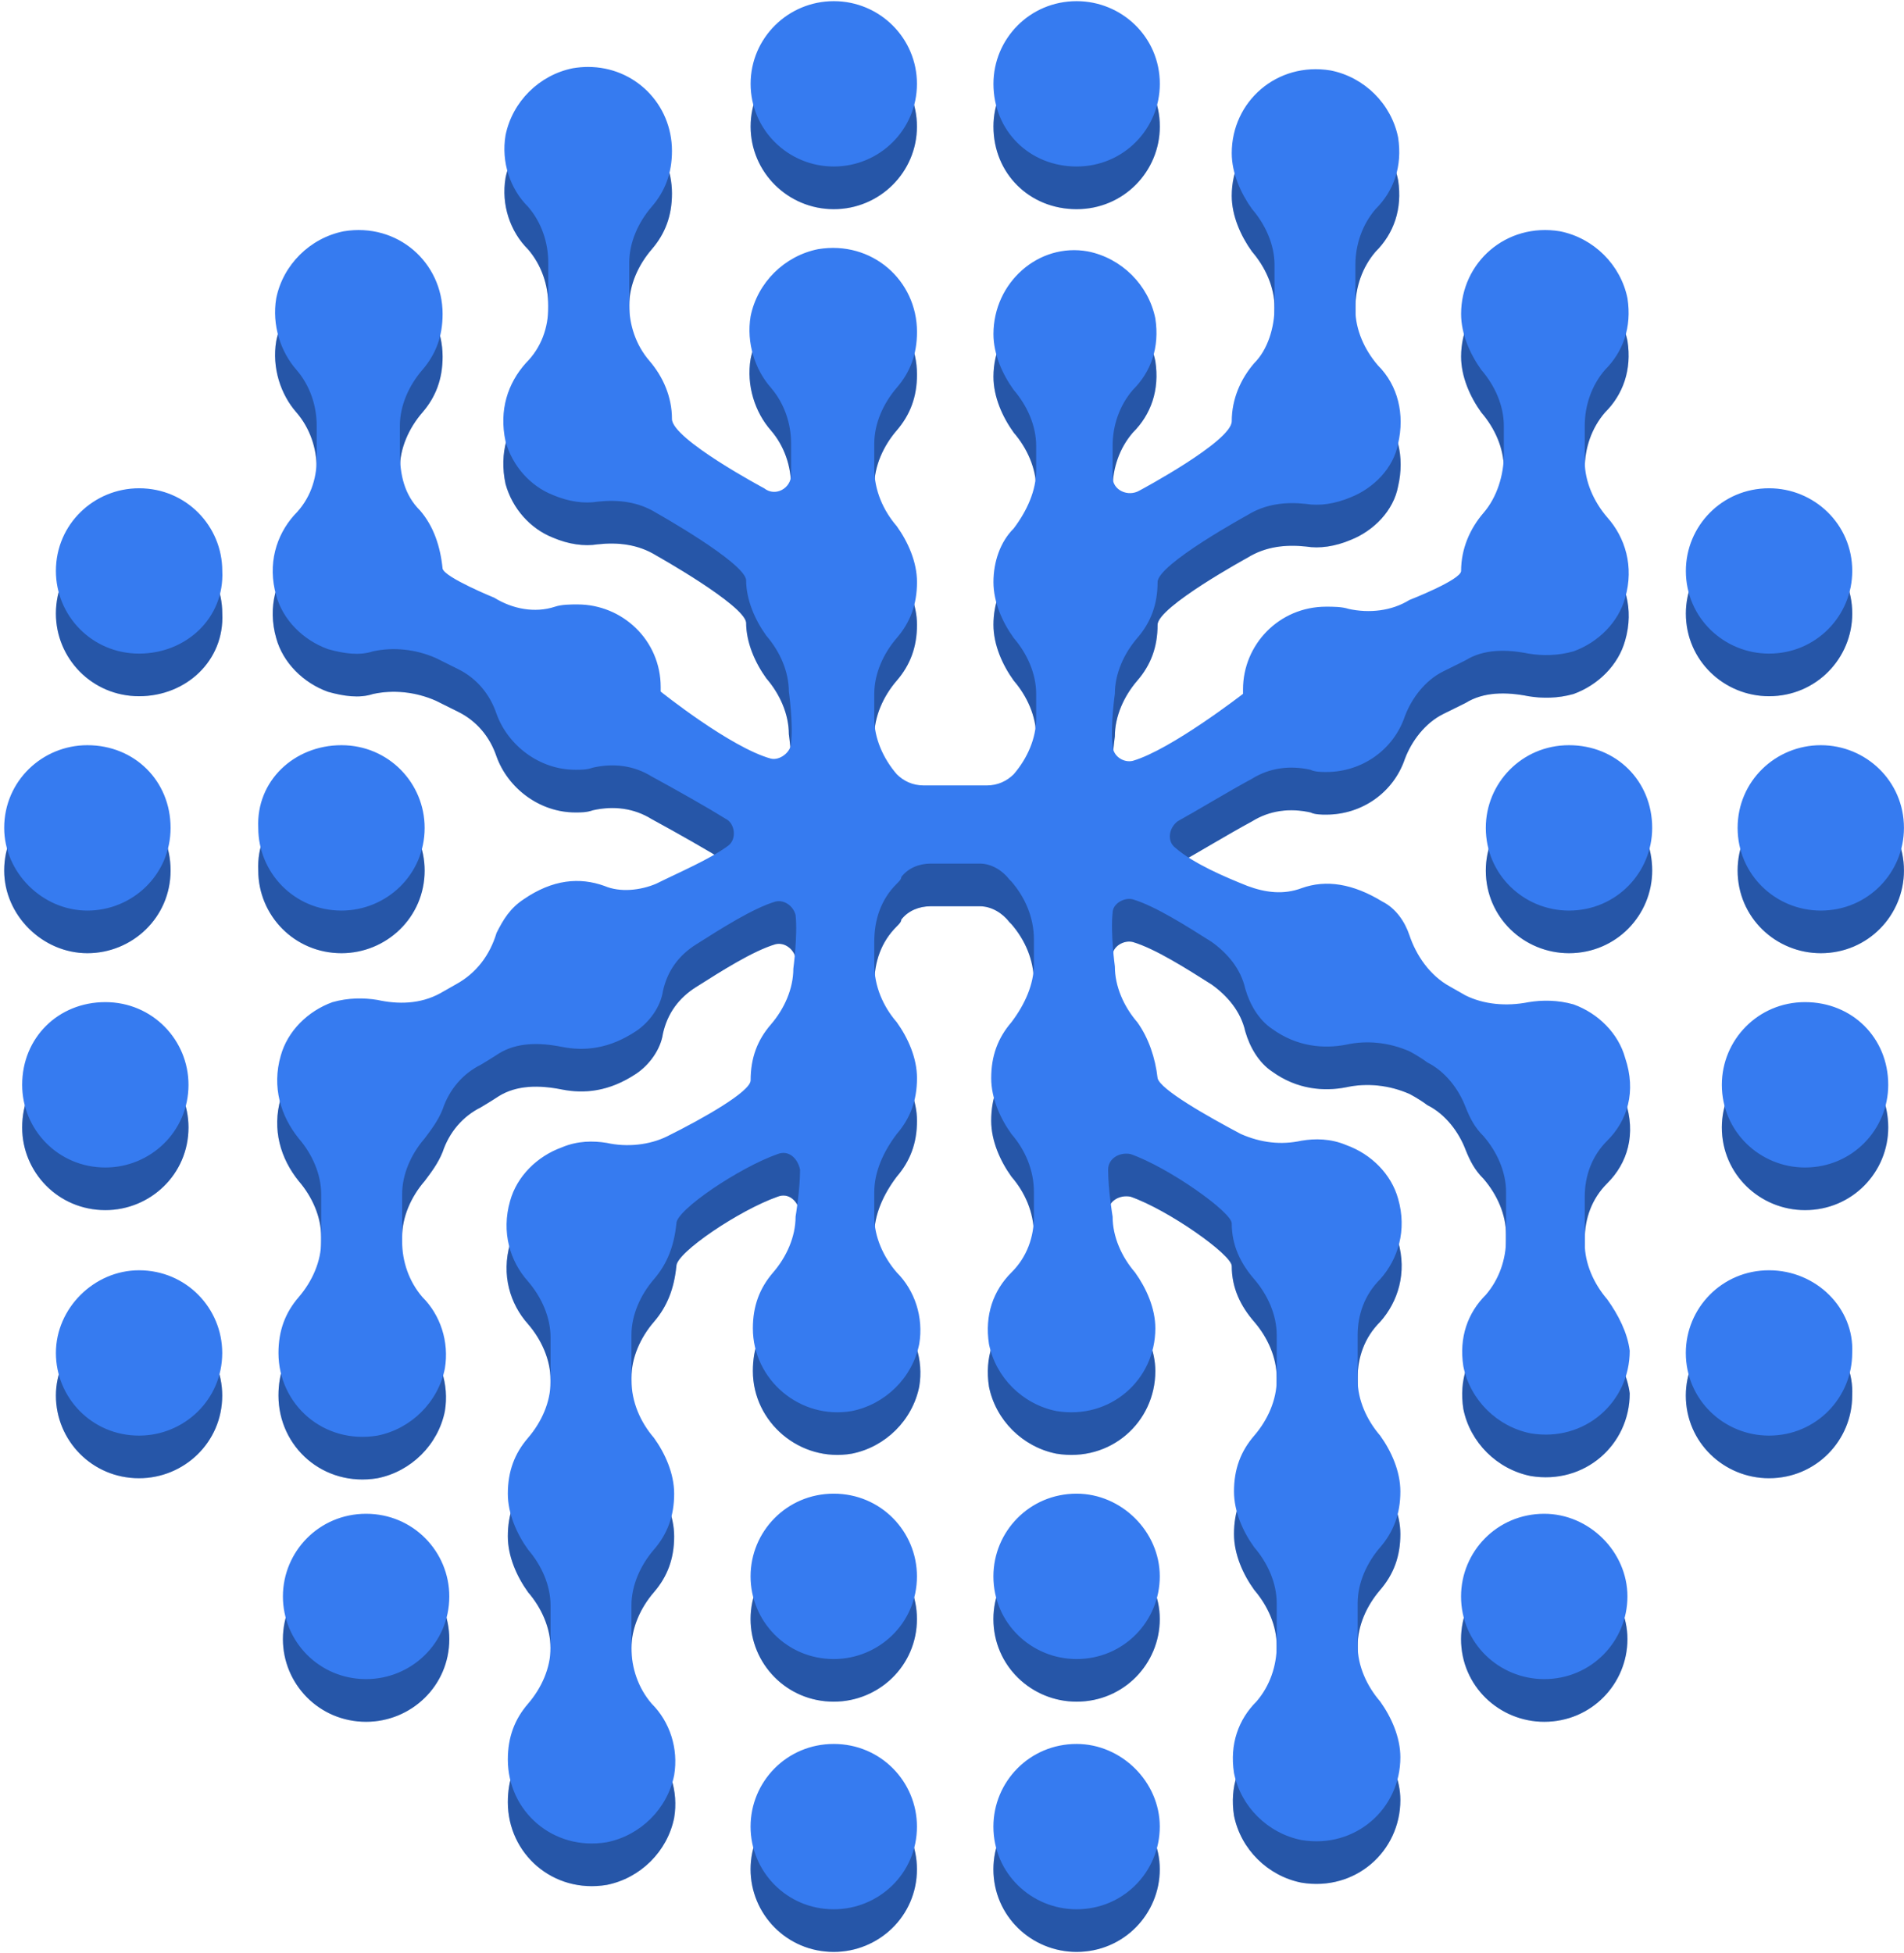
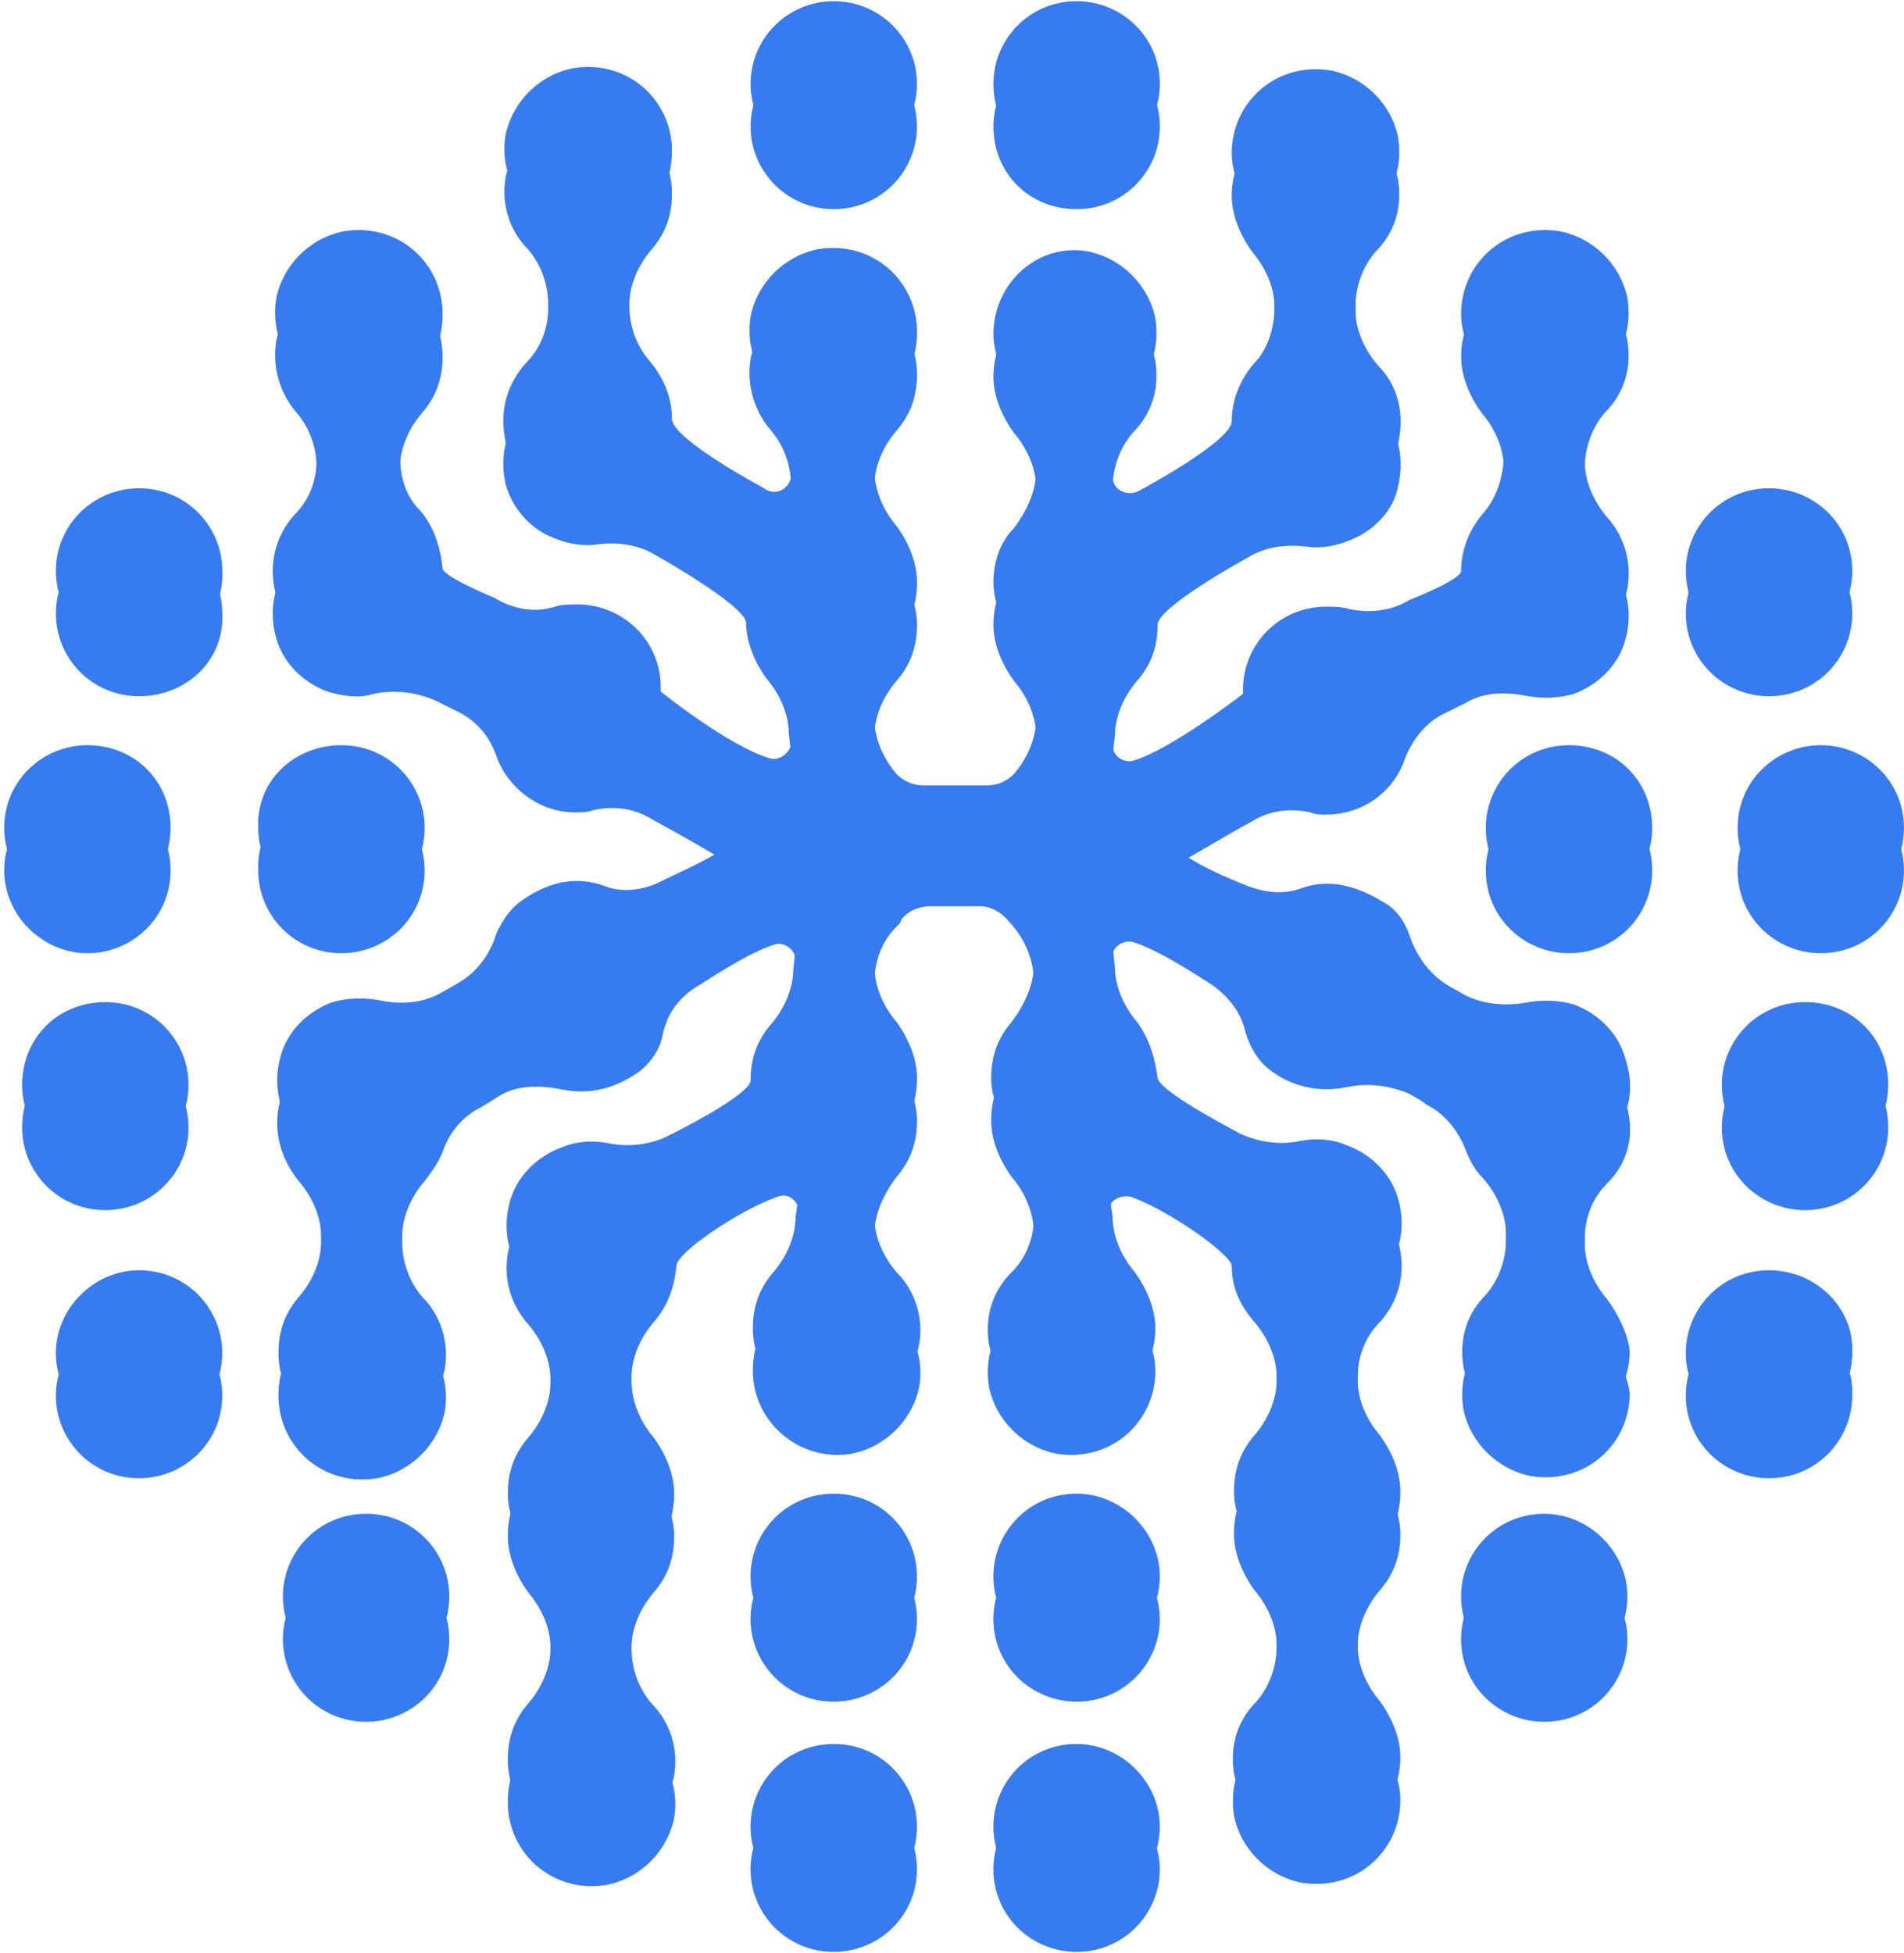
<svg xmlns="http://www.w3.org/2000/svg" width="39" height="40" viewBox="0 0 39 40" fill="none">
  <g clip-path="url(#clip0_5970_33206)">
    <path d="M17.079 0.897C16.138 0.897 15.375 1.655 15.375 2.591C15.375 3.526 16.138 4.284 17.079 4.284C18.02 4.284 18.782 3.526 18.782 2.591C18.782 1.655 18.02 0.897 17.079 0.897ZM22.053 0.897C21.086 0.897 20.349 1.675 20.349 2.591C20.349 3.552 21.086 4.284 22.053 4.284C23.02 4.284 23.757 3.506 23.757 2.591C23.757 1.63 22.974 0.897 22.053 0.897ZM12.042 2.245C11.943 2.245 11.841 2.253 11.737 2.27C11.046 2.407 10.494 2.956 10.355 3.643C10.263 4.192 10.448 4.741 10.816 5.107C11.092 5.428 11.23 5.839 11.23 6.251V7.166C11.23 7.578 11.092 7.99 10.77 8.311C10.402 8.722 10.217 9.272 10.355 9.912C10.494 10.415 10.862 10.827 11.323 11.01C11.645 11.148 11.967 11.193 12.243 11.148C12.658 11.102 13.072 11.148 13.441 11.376C13.441 11.376 15.237 12.383 15.283 12.749C15.283 13.161 15.467 13.573 15.697 13.893C15.974 14.214 16.158 14.626 16.158 15.037C16.158 15.037 16.25 15.678 16.204 16.09C16.204 16.273 15.974 16.456 15.79 16.41C14.96 16.181 13.533 15.037 13.533 15.037V14.946C13.533 13.985 12.75 13.253 11.829 13.253C11.691 13.253 11.507 13.253 11.369 13.298C10.954 13.436 10.494 13.344 10.125 13.115C10.125 13.115 9.112 12.704 9.066 12.521C9.02 12.063 8.882 11.651 8.606 11.331C8.283 11.011 8.191 10.598 8.191 10.141V9.592C8.191 9.18 8.375 8.768 8.652 8.448C8.928 8.128 9.066 7.761 9.066 7.304C9.066 6.251 8.145 5.428 7.04 5.611C6.349 5.748 5.796 6.297 5.658 6.983C5.566 7.533 5.75 8.082 6.073 8.448C6.349 8.768 6.487 9.18 6.487 9.592V10.278C6.487 10.69 6.349 11.102 6.027 11.422C5.658 11.834 5.474 12.429 5.658 13.07C5.796 13.573 6.211 13.985 6.717 14.168C7.04 14.259 7.362 14.305 7.638 14.214C8.053 14.122 8.513 14.168 8.928 14.351L9.388 14.58C9.757 14.763 10.033 15.083 10.171 15.495C10.402 16.136 11.046 16.639 11.783 16.639C11.921 16.639 12.013 16.639 12.151 16.593C12.566 16.502 12.98 16.547 13.349 16.776C13.855 17.051 14.5 17.417 14.868 17.646C15.053 17.737 15.099 18.057 14.915 18.195C14.546 18.469 13.901 18.744 13.441 18.973C13.118 19.11 12.704 19.156 12.382 19.018C11.875 18.835 11.322 18.881 10.724 19.293C10.447 19.476 10.309 19.705 10.171 19.979C10.033 20.437 9.757 20.803 9.342 21.032L9.02 21.215C8.605 21.444 8.145 21.444 7.731 21.352C7.454 21.306 7.132 21.306 6.809 21.398C6.303 21.581 5.889 21.993 5.75 22.496C5.566 23.137 5.75 23.732 6.119 24.189C6.395 24.509 6.579 24.921 6.579 25.333V26.294C6.579 26.706 6.395 27.118 6.119 27.438C5.843 27.759 5.704 28.125 5.704 28.582C5.704 29.635 6.625 30.459 7.731 30.275C8.421 30.138 8.974 29.589 9.112 28.903C9.204 28.354 9.02 27.804 8.652 27.438C8.375 27.118 8.237 26.706 8.237 26.294V25.333C8.237 24.921 8.421 24.509 8.698 24.189C8.836 24.006 8.974 23.823 9.066 23.594C9.204 23.183 9.481 22.862 9.849 22.679C10.079 22.542 10.217 22.45 10.217 22.45C10.586 22.221 11.046 22.221 11.507 22.313C11.967 22.404 12.474 22.359 13.027 21.993C13.303 21.81 13.533 21.489 13.579 21.169C13.671 20.757 13.901 20.437 14.27 20.208C14.776 19.888 15.421 19.476 15.882 19.339C16.066 19.293 16.25 19.43 16.296 19.613C16.342 20.025 16.25 20.712 16.25 20.712C16.25 21.123 16.066 21.535 15.79 21.855C15.513 22.176 15.375 22.542 15.375 22.999C15.375 23.228 14.408 23.777 13.671 24.143C13.303 24.326 12.842 24.372 12.428 24.281C12.152 24.235 11.829 24.235 11.507 24.372C11 24.555 10.586 24.967 10.448 25.47C10.264 26.111 10.448 26.706 10.816 27.118C11.092 27.438 11.277 27.85 11.277 28.262V29.177C11.277 29.589 11.092 30.001 10.816 30.321C10.54 30.641 10.402 31.008 10.402 31.465C10.402 31.877 10.586 32.289 10.816 32.609C11.092 32.929 11.277 33.341 11.277 33.753V34.622C11.277 35.034 11.092 35.446 10.816 35.767C10.54 36.087 10.402 36.453 10.402 36.91C10.402 37.963 11.323 38.787 12.428 38.604C13.119 38.466 13.671 37.917 13.809 37.231C13.902 36.682 13.717 36.133 13.349 35.767C13.073 35.446 12.934 35.034 12.934 34.622V33.753C12.934 33.341 13.119 32.929 13.395 32.609C13.671 32.289 13.809 31.923 13.809 31.465C13.809 31.053 13.625 30.641 13.395 30.321C13.119 30.001 12.934 29.589 12.934 29.131V28.216C12.934 27.804 13.119 27.392 13.395 27.072C13.671 26.752 13.809 26.386 13.855 25.928C13.855 25.653 15.145 24.784 15.928 24.509C16.158 24.418 16.342 24.601 16.388 24.83C16.388 25.242 16.296 25.791 16.296 25.791C16.296 26.203 16.112 26.614 15.836 26.935C15.559 27.255 15.421 27.621 15.421 28.079C15.421 29.131 16.388 29.955 17.448 29.772C18.138 29.635 18.691 29.086 18.829 28.399C18.921 27.85 18.737 27.301 18.369 26.935C18.092 26.614 17.908 26.203 17.908 25.791V25.287C17.908 24.876 18.092 24.464 18.369 24.098C18.645 23.777 18.783 23.411 18.783 22.954C18.783 22.542 18.599 22.13 18.369 21.809C18.092 21.489 17.908 21.077 17.908 20.62V20.162C17.908 19.705 18.046 19.293 18.369 18.973C18.415 18.927 18.461 18.881 18.461 18.835C18.599 18.652 18.829 18.561 19.059 18.561H20.073C20.303 18.561 20.533 18.698 20.671 18.881L20.717 18.927C20.994 19.247 21.178 19.659 21.178 20.116V20.62C21.178 21.032 20.994 21.444 20.717 21.809C20.441 22.13 20.303 22.496 20.303 22.954C20.303 23.365 20.487 23.777 20.717 24.098C20.994 24.418 21.178 24.83 21.178 25.287V25.791C21.178 26.203 21.04 26.614 20.717 26.935C20.349 27.301 20.165 27.804 20.257 28.399C20.395 29.086 20.948 29.635 21.638 29.772C22.744 29.955 23.665 29.131 23.665 28.079C23.665 27.667 23.48 27.255 23.25 26.935C22.974 26.614 22.79 26.203 22.79 25.791C22.79 25.791 22.698 25.242 22.698 24.83C22.698 24.601 22.928 24.464 23.158 24.509C23.941 24.784 25.23 25.699 25.23 25.928C25.23 26.385 25.414 26.752 25.691 27.072C25.967 27.392 26.151 27.804 26.151 28.216V29.131C26.151 29.543 25.967 29.955 25.691 30.275C25.414 30.596 25.276 30.962 25.276 31.419C25.276 31.831 25.46 32.243 25.691 32.563C25.967 32.884 26.151 33.295 26.151 33.707V34.577C26.151 34.989 26.013 35.401 25.737 35.721C25.369 36.087 25.184 36.59 25.276 37.185C25.414 37.872 25.967 38.421 26.658 38.558C27.763 38.741 28.684 37.917 28.684 36.865C28.684 36.453 28.5 36.041 28.27 35.721C27.994 35.401 27.809 34.989 27.809 34.577V33.707C27.809 33.295 27.994 32.884 28.27 32.563C28.546 32.243 28.684 31.877 28.684 31.419C28.684 31.008 28.5 30.596 28.27 30.275C27.994 29.955 27.809 29.543 27.809 29.131V28.216C27.809 27.804 27.948 27.392 28.27 27.072C28.638 26.66 28.823 26.065 28.638 25.425C28.5 24.921 28.086 24.509 27.579 24.326C27.257 24.189 26.934 24.189 26.658 24.235C26.244 24.327 25.829 24.281 25.415 24.098C24.724 23.732 23.757 23.183 23.711 22.954C23.665 22.542 23.527 22.13 23.296 21.81C23.02 21.489 22.836 21.077 22.836 20.666C22.836 20.666 22.744 19.979 22.79 19.567C22.79 19.384 23.02 19.247 23.204 19.293C23.665 19.43 24.31 19.842 24.816 20.162C25.138 20.391 25.415 20.712 25.507 21.123C25.599 21.444 25.783 21.764 26.059 21.947C26.566 22.313 27.119 22.359 27.579 22.267C27.994 22.176 28.454 22.221 28.869 22.404C28.869 22.404 29.053 22.496 29.237 22.634C29.605 22.816 29.882 23.183 30.02 23.549C30.112 23.777 30.204 23.96 30.388 24.143C30.665 24.464 30.849 24.876 30.849 25.287V26.248C30.849 26.66 30.71 27.072 30.434 27.392C30.066 27.759 29.881 28.262 29.974 28.857C30.112 29.543 30.665 30.092 31.355 30.23C32.461 30.413 33.382 29.589 33.382 28.537C33.336 28.17 33.151 27.804 32.921 27.484C32.645 27.164 32.461 26.752 32.461 26.34V25.379C32.461 24.967 32.599 24.555 32.921 24.235C33.336 23.823 33.52 23.228 33.289 22.542C33.151 22.038 32.737 21.627 32.23 21.444C31.908 21.352 31.586 21.352 31.309 21.398C30.849 21.489 30.388 21.444 30.02 21.261L29.698 21.078C29.283 20.849 29.007 20.437 28.869 20.025C28.777 19.75 28.592 19.476 28.316 19.339C27.717 18.973 27.165 18.881 26.658 19.064C26.29 19.201 25.921 19.156 25.553 19.018C25.093 18.835 24.448 18.561 24.079 18.24C23.895 18.103 23.941 17.829 24.125 17.691C24.54 17.462 25.138 17.096 25.645 16.822C26.013 16.593 26.428 16.547 26.842 16.639C26.934 16.684 27.073 16.684 27.165 16.684C27.901 16.684 28.546 16.227 28.777 15.541C28.915 15.175 29.191 14.809 29.559 14.625L30.02 14.397C30.388 14.168 30.849 14.168 31.309 14.259C31.586 14.305 31.908 14.305 32.23 14.214C32.737 14.03 33.151 13.619 33.289 13.115C33.474 12.475 33.289 11.88 32.921 11.468C32.645 11.148 32.461 10.736 32.461 10.324V9.592C32.461 9.18 32.599 8.768 32.875 8.448C33.243 8.082 33.428 7.578 33.336 6.983C33.197 6.297 32.645 5.748 31.954 5.611C30.849 5.428 29.928 6.251 29.928 7.304C29.928 7.716 30.112 8.128 30.342 8.448C30.619 8.768 30.803 9.18 30.803 9.592V10.187C30.803 10.599 30.665 11.056 30.388 11.376C30.112 11.697 29.928 12.109 29.928 12.566C29.928 12.749 28.869 13.161 28.869 13.161C28.5 13.39 28.04 13.436 27.625 13.344C27.487 13.298 27.303 13.298 27.165 13.298C26.198 13.298 25.461 14.076 25.461 14.992V15.083C25.461 15.083 23.987 16.227 23.204 16.456C23.02 16.502 22.79 16.364 22.79 16.135C22.744 15.723 22.836 15.083 22.836 15.083C22.836 14.671 23.02 14.259 23.296 13.939C23.573 13.619 23.711 13.252 23.711 12.795C23.711 12.429 25.553 11.422 25.553 11.422C25.921 11.193 26.336 11.148 26.75 11.193C27.027 11.239 27.349 11.193 27.671 11.056C28.132 10.873 28.546 10.461 28.638 9.958C28.776 9.363 28.638 8.768 28.224 8.356C27.948 8.036 27.763 7.624 27.763 7.212V6.297C27.763 5.885 27.902 5.473 28.178 5.153C28.546 4.787 28.73 4.284 28.638 3.689C28.5 3.002 27.947 2.453 27.257 2.316C26.151 2.133 25.23 2.956 25.23 4.009C25.23 4.421 25.415 4.833 25.645 5.153C25.921 5.473 26.106 5.885 26.106 6.297V7.166C26.106 7.578 25.967 8.036 25.691 8.311C25.415 8.631 25.23 9.043 25.23 9.5C25.23 9.912 23.342 10.919 23.342 10.919C23.112 11.056 22.79 10.919 22.79 10.644V10.004C22.79 9.592 22.928 9.18 23.204 8.86C23.573 8.494 23.757 7.99 23.665 7.395C23.526 6.709 22.974 6.16 22.283 6.022C21.27 5.839 20.349 6.663 20.349 7.716C20.349 8.127 20.533 8.539 20.764 8.86C21.04 9.18 21.224 9.592 21.224 10.004V10.507C21.224 10.919 21.04 11.331 20.764 11.697C20.487 11.971 20.349 12.383 20.349 12.795C20.349 13.207 20.533 13.618 20.764 13.939C21.04 14.259 21.224 14.671 21.224 15.083V15.586C21.224 15.998 21.04 16.41 20.764 16.73C20.625 16.868 20.441 16.959 20.211 16.959H18.921C18.691 16.959 18.507 16.868 18.369 16.73C18.093 16.41 17.908 15.998 17.908 15.586V15.083C17.908 14.671 18.093 14.259 18.369 13.939C18.645 13.619 18.783 13.252 18.783 12.795C18.783 12.383 18.599 11.971 18.369 11.651C18.093 11.331 17.908 10.919 17.908 10.461V9.958C17.908 9.546 18.093 9.134 18.369 8.814C18.645 8.493 18.783 8.127 18.783 7.67C18.783 6.617 17.862 5.794 16.757 5.977C16.066 6.114 15.514 6.663 15.375 7.349C15.283 7.898 15.468 8.448 15.79 8.814C16.066 9.134 16.204 9.546 16.204 9.958V10.598C16.204 10.873 15.882 11.056 15.652 10.873C15.652 10.873 13.764 9.866 13.764 9.455C13.764 8.997 13.579 8.585 13.303 8.265C13.027 7.944 12.889 7.533 12.889 7.121V6.251C12.889 5.839 13.073 5.428 13.349 5.107C13.625 4.787 13.764 4.421 13.764 3.963C13.764 3.009 13.007 2.244 12.043 2.245L12.042 2.245ZM2.849 10.873C1.928 10.873 1.145 11.605 1.145 12.566C1.145 13.481 1.882 14.259 2.849 14.259C3.816 14.259 4.599 13.527 4.553 12.566C4.553 11.651 3.816 10.873 2.849 10.873ZM36.236 10.873C35.269 10.873 34.532 11.651 34.532 12.566C34.532 13.527 35.315 14.259 36.236 14.259C37.203 14.259 37.94 13.481 37.94 12.566C37.94 11.605 37.157 10.873 36.236 10.873ZM1.79 16.136C0.869 16.136 0.086 16.868 0.086 17.829C0.086 18.744 0.869 19.522 1.79 19.522C2.711 19.522 3.494 18.79 3.494 17.829C3.494 16.868 2.757 16.136 1.79 16.136ZM6.994 16.136C6.027 16.136 5.244 16.868 5.29 17.829C5.29 18.744 6.027 19.522 6.994 19.522C7.915 19.522 8.698 18.79 8.698 17.829C8.698 16.913 7.962 16.136 6.994 16.136ZM32.138 16.136C31.171 16.136 30.434 16.913 30.434 17.829C30.434 18.79 31.217 19.522 32.138 19.522C33.105 19.522 33.842 18.744 33.842 17.829C33.842 16.868 33.105 16.136 32.138 16.136ZM37.296 16.136C36.374 16.136 35.592 16.868 35.592 17.829C35.592 18.79 36.374 19.522 37.296 19.522C38.263 19.522 38.999 18.744 38.999 17.829C38.999 16.868 38.217 16.136 37.296 16.136ZM2.158 21.398C1.19 21.398 0.454 22.13 0.454 23.091C0.454 24.006 1.19 24.784 2.158 24.784C3.078 24.784 3.861 24.052 3.861 23.091C3.861 22.175 3.125 21.398 2.158 21.398ZM36.973 21.398C36.006 21.398 35.269 22.175 35.269 23.091C35.269 24.052 36.052 24.784 36.973 24.784C37.94 24.784 38.677 24.006 38.677 23.091C38.677 22.13 37.94 21.398 36.973 21.398ZM2.848 26.889C1.927 26.889 1.145 27.667 1.145 28.582C1.145 29.497 1.881 30.275 2.848 30.275C3.769 30.275 4.552 29.543 4.552 28.582C4.552 27.667 3.815 26.889 2.848 26.889ZM36.235 26.889C35.268 26.889 34.531 27.667 34.531 28.582C34.531 29.543 35.314 30.275 36.235 30.275C37.202 30.275 37.939 29.497 37.939 28.582C37.985 27.667 37.202 26.889 36.235 26.889ZM17.078 31.465C16.111 31.465 15.374 32.243 15.374 33.158C15.374 34.073 16.111 34.851 17.078 34.851C17.999 34.851 18.782 34.119 18.782 33.158C18.782 32.243 18.045 31.465 17.078 31.465ZM22.052 31.465C21.085 31.465 20.348 32.243 20.348 33.158C20.348 34.119 21.131 34.851 22.052 34.851C23.019 34.851 23.756 34.073 23.756 33.158C23.756 32.243 22.973 31.465 22.052 31.465ZM7.499 31.876C6.532 31.876 5.795 32.654 5.795 33.57C5.795 34.485 6.532 35.263 7.499 35.263C8.42 35.263 9.203 34.531 9.203 33.57C9.203 32.654 8.466 31.876 7.499 31.876ZM31.631 31.876C30.663 31.876 29.927 32.654 29.927 33.57C29.927 34.531 30.71 35.263 31.631 35.263C32.598 35.263 33.335 34.485 33.335 33.57C33.335 32.654 32.552 31.876 31.631 31.876ZM17.078 36.59C16.111 36.59 15.374 37.368 15.374 38.283C15.374 39.198 16.111 39.976 17.078 39.976C17.999 39.976 18.782 39.244 18.782 38.283C18.782 37.368 18.045 36.59 17.078 36.59ZM22.052 36.59C21.085 36.59 20.348 37.368 20.348 38.283C20.348 39.244 21.131 39.976 22.052 39.976C23.019 39.976 23.756 39.198 23.756 38.283C23.756 37.368 22.973 36.59 22.052 36.59Z" fill="#367BF0" />
-     <path opacity="0.3" d="M17.079 0.897C16.138 0.897 15.375 1.655 15.375 2.591C15.375 3.526 16.138 4.284 17.079 4.284C18.02 4.284 18.782 3.526 18.782 2.591C18.782 1.655 18.02 0.897 17.079 0.897ZM22.053 0.897C21.086 0.897 20.349 1.675 20.349 2.591C20.349 3.552 21.086 4.284 22.053 4.284C23.02 4.284 23.757 3.506 23.757 2.591C23.757 1.63 22.974 0.897 22.053 0.897ZM12.042 2.245C11.943 2.245 11.841 2.253 11.737 2.27C11.046 2.407 10.494 2.956 10.355 3.643C10.263 4.192 10.448 4.741 10.816 5.107C11.092 5.428 11.23 5.839 11.23 6.251V7.166C11.23 7.578 11.092 7.99 10.77 8.311C10.402 8.722 10.217 9.272 10.355 9.912C10.494 10.415 10.862 10.827 11.323 11.01C11.645 11.148 11.967 11.193 12.243 11.148C12.658 11.102 13.072 11.148 13.441 11.376C13.441 11.376 15.237 12.383 15.283 12.749C15.283 13.161 15.467 13.573 15.697 13.893C15.974 14.214 16.158 14.626 16.158 15.037C16.158 15.037 16.25 15.678 16.204 16.09C16.204 16.273 15.974 16.456 15.79 16.41C14.96 16.181 13.533 15.037 13.533 15.037V14.946C13.533 13.985 12.75 13.253 11.829 13.253C11.691 13.253 11.507 13.253 11.369 13.298C10.954 13.436 10.494 13.344 10.125 13.115C10.125 13.115 9.112 12.704 9.066 12.521C9.02 12.063 8.882 11.651 8.606 11.331C8.283 11.011 8.191 10.598 8.191 10.141V9.592C8.191 9.18 8.375 8.768 8.652 8.448C8.928 8.128 9.066 7.761 9.066 7.304C9.066 6.251 8.145 5.428 7.04 5.611C6.349 5.748 5.796 6.297 5.658 6.983C5.566 7.533 5.75 8.082 6.073 8.448C6.349 8.768 6.487 9.18 6.487 9.592V10.278C6.487 10.69 6.349 11.102 6.027 11.422C5.658 11.834 5.474 12.429 5.658 13.07C5.796 13.573 6.211 13.985 6.717 14.168C7.04 14.259 7.362 14.305 7.638 14.214C8.053 14.122 8.513 14.168 8.928 14.351L9.388 14.58C9.757 14.763 10.033 15.083 10.171 15.495C10.402 16.136 11.046 16.639 11.783 16.639C11.921 16.639 12.013 16.639 12.151 16.593C12.566 16.502 12.98 16.547 13.349 16.776C13.855 17.051 14.5 17.417 14.868 17.646C15.053 17.737 15.099 18.057 14.915 18.195C14.546 18.469 13.901 18.744 13.441 18.973C13.118 19.11 12.704 19.156 12.382 19.018C11.875 18.835 11.322 18.881 10.724 19.293C10.447 19.476 10.309 19.705 10.171 19.979C10.033 20.437 9.757 20.803 9.342 21.032L9.02 21.215C8.605 21.444 8.145 21.444 7.731 21.352C7.454 21.306 7.132 21.306 6.809 21.398C6.303 21.581 5.889 21.993 5.75 22.496C5.566 23.137 5.75 23.732 6.119 24.189C6.395 24.509 6.579 24.921 6.579 25.333V26.294C6.579 26.706 6.395 27.118 6.119 27.438C5.843 27.759 5.704 28.125 5.704 28.582C5.704 29.635 6.625 30.459 7.731 30.275C8.421 30.138 8.974 29.589 9.112 28.903C9.204 28.354 9.02 27.804 8.652 27.438C8.375 27.118 8.237 26.706 8.237 26.294V25.333C8.237 24.921 8.421 24.509 8.698 24.189C8.836 24.006 8.974 23.823 9.066 23.594C9.204 23.183 9.481 22.862 9.849 22.679C10.079 22.542 10.217 22.45 10.217 22.45C10.586 22.221 11.046 22.221 11.507 22.313C11.967 22.404 12.474 22.359 13.027 21.993C13.303 21.81 13.533 21.489 13.579 21.169C13.671 20.757 13.901 20.437 14.27 20.208C14.776 19.888 15.421 19.476 15.882 19.339C16.066 19.293 16.25 19.43 16.296 19.613C16.342 20.025 16.25 20.712 16.25 20.712C16.25 21.123 16.066 21.535 15.79 21.855C15.513 22.176 15.375 22.542 15.375 22.999C15.375 23.228 14.408 23.777 13.671 24.143C13.303 24.326 12.842 24.372 12.428 24.281C12.152 24.235 11.829 24.235 11.507 24.372C11 24.555 10.586 24.967 10.448 25.47C10.264 26.111 10.448 26.706 10.816 27.118C11.092 27.438 11.277 27.85 11.277 28.262V29.177C11.277 29.589 11.092 30.001 10.816 30.321C10.54 30.641 10.402 31.008 10.402 31.465C10.402 31.877 10.586 32.289 10.816 32.609C11.092 32.929 11.277 33.341 11.277 33.753V34.622C11.277 35.034 11.092 35.446 10.816 35.767C10.54 36.087 10.402 36.453 10.402 36.91C10.402 37.963 11.323 38.787 12.428 38.604C13.119 38.466 13.671 37.917 13.809 37.231C13.902 36.682 13.717 36.133 13.349 35.767C13.073 35.446 12.934 35.034 12.934 34.622V33.753C12.934 33.341 13.119 32.929 13.395 32.609C13.671 32.289 13.809 31.923 13.809 31.465C13.809 31.053 13.625 30.641 13.395 30.321C13.119 30.001 12.934 29.589 12.934 29.131V28.216C12.934 27.804 13.119 27.392 13.395 27.072C13.671 26.752 13.809 26.386 13.855 25.928C13.855 25.653 15.145 24.784 15.928 24.509C16.158 24.418 16.342 24.601 16.388 24.83C16.388 25.242 16.296 25.791 16.296 25.791C16.296 26.203 16.112 26.614 15.836 26.935C15.559 27.255 15.421 27.621 15.421 28.079C15.421 29.131 16.388 29.955 17.448 29.772C18.138 29.635 18.691 29.086 18.829 28.399C18.921 27.85 18.737 27.301 18.369 26.935C18.092 26.614 17.908 26.203 17.908 25.791V25.287C17.908 24.876 18.092 24.464 18.369 24.098C18.645 23.777 18.783 23.411 18.783 22.954C18.783 22.542 18.599 22.13 18.369 21.809C18.092 21.489 17.908 21.077 17.908 20.62V20.162C17.908 19.705 18.046 19.293 18.369 18.973C18.415 18.927 18.461 18.881 18.461 18.835C18.599 18.652 18.829 18.561 19.059 18.561H20.073C20.303 18.561 20.533 18.698 20.671 18.881L20.717 18.927C20.994 19.247 21.178 19.659 21.178 20.116V20.62C21.178 21.032 20.994 21.444 20.717 21.809C20.441 22.13 20.303 22.496 20.303 22.954C20.303 23.365 20.487 23.777 20.717 24.098C20.994 24.418 21.178 24.83 21.178 25.287V25.791C21.178 26.203 21.04 26.614 20.717 26.935C20.349 27.301 20.165 27.804 20.257 28.399C20.395 29.086 20.948 29.635 21.638 29.772C22.744 29.955 23.665 29.131 23.665 28.079C23.665 27.667 23.48 27.255 23.25 26.935C22.974 26.614 22.79 26.203 22.79 25.791C22.79 25.791 22.698 25.242 22.698 24.83C22.698 24.601 22.928 24.464 23.158 24.509C23.941 24.784 25.23 25.699 25.23 25.928C25.23 26.385 25.414 26.752 25.691 27.072C25.967 27.392 26.151 27.804 26.151 28.216V29.131C26.151 29.543 25.967 29.955 25.691 30.275C25.414 30.596 25.276 30.962 25.276 31.419C25.276 31.831 25.46 32.243 25.691 32.563C25.967 32.884 26.151 33.295 26.151 33.707V34.577C26.151 34.989 26.013 35.401 25.737 35.721C25.369 36.087 25.184 36.59 25.276 37.185C25.414 37.872 25.967 38.421 26.658 38.558C27.763 38.741 28.684 37.917 28.684 36.865C28.684 36.453 28.5 36.041 28.27 35.721C27.994 35.401 27.809 34.989 27.809 34.577V33.707C27.809 33.295 27.994 32.884 28.27 32.563C28.546 32.243 28.684 31.877 28.684 31.419C28.684 31.008 28.5 30.596 28.27 30.275C27.994 29.955 27.809 29.543 27.809 29.131V28.216C27.809 27.804 27.948 27.392 28.27 27.072C28.638 26.66 28.823 26.065 28.638 25.425C28.5 24.921 28.086 24.509 27.579 24.326C27.257 24.189 26.934 24.189 26.658 24.235C26.244 24.327 25.829 24.281 25.415 24.098C24.724 23.732 23.757 23.183 23.711 22.954C23.665 22.542 23.527 22.13 23.296 21.81C23.02 21.489 22.836 21.077 22.836 20.666C22.836 20.666 22.744 19.979 22.79 19.567C22.79 19.384 23.02 19.247 23.204 19.293C23.665 19.43 24.31 19.842 24.816 20.162C25.138 20.391 25.415 20.712 25.507 21.123C25.599 21.444 25.783 21.764 26.059 21.947C26.566 22.313 27.119 22.359 27.579 22.267C27.994 22.176 28.454 22.221 28.869 22.404C28.869 22.404 29.053 22.496 29.237 22.634C29.605 22.816 29.882 23.183 30.02 23.549C30.112 23.777 30.204 23.96 30.388 24.143C30.665 24.464 30.849 24.876 30.849 25.287V26.248C30.849 26.66 30.71 27.072 30.434 27.392C30.066 27.759 29.881 28.262 29.974 28.857C30.112 29.543 30.665 30.092 31.355 30.23C32.461 30.413 33.382 29.589 33.382 28.537C33.336 28.17 33.151 27.804 32.921 27.484C32.645 27.164 32.461 26.752 32.461 26.34V25.379C32.461 24.967 32.599 24.555 32.921 24.235C33.336 23.823 33.52 23.228 33.289 22.542C33.151 22.038 32.737 21.627 32.23 21.444C31.908 21.352 31.586 21.352 31.309 21.398C30.849 21.489 30.388 21.444 30.02 21.261L29.698 21.078C29.283 20.849 29.007 20.437 28.869 20.025C28.777 19.75 28.592 19.476 28.316 19.339C27.717 18.973 27.165 18.881 26.658 19.064C26.29 19.201 25.921 19.156 25.553 19.018C25.093 18.835 24.448 18.561 24.079 18.24C23.895 18.103 23.941 17.829 24.125 17.691C24.54 17.462 25.138 17.096 25.645 16.822C26.013 16.593 26.428 16.547 26.842 16.639C26.934 16.684 27.073 16.684 27.165 16.684C27.901 16.684 28.546 16.227 28.777 15.541C28.915 15.175 29.191 14.809 29.559 14.625L30.02 14.397C30.388 14.168 30.849 14.168 31.309 14.259C31.586 14.305 31.908 14.305 32.23 14.214C32.737 14.03 33.151 13.619 33.289 13.115C33.474 12.475 33.289 11.88 32.921 11.468C32.645 11.148 32.461 10.736 32.461 10.324V9.592C32.461 9.18 32.599 8.768 32.875 8.448C33.243 8.082 33.428 7.578 33.336 6.983C33.197 6.297 32.645 5.748 31.954 5.611C30.849 5.428 29.928 6.251 29.928 7.304C29.928 7.716 30.112 8.128 30.342 8.448C30.619 8.768 30.803 9.18 30.803 9.592V10.187C30.803 10.599 30.665 11.056 30.388 11.376C30.112 11.697 29.928 12.109 29.928 12.566C29.928 12.749 28.869 13.161 28.869 13.161C28.5 13.39 28.04 13.436 27.625 13.344C27.487 13.298 27.303 13.298 27.165 13.298C26.198 13.298 25.461 14.076 25.461 14.992V15.083C25.461 15.083 23.987 16.227 23.204 16.456C23.02 16.502 22.79 16.364 22.79 16.135C22.744 15.723 22.836 15.083 22.836 15.083C22.836 14.671 23.02 14.259 23.296 13.939C23.573 13.619 23.711 13.252 23.711 12.795C23.711 12.429 25.553 11.422 25.553 11.422C25.921 11.193 26.336 11.148 26.75 11.193C27.027 11.239 27.349 11.193 27.671 11.056C28.132 10.873 28.546 10.461 28.638 9.958C28.776 9.363 28.638 8.768 28.224 8.356C27.948 8.036 27.763 7.624 27.763 7.212V6.297C27.763 5.885 27.902 5.473 28.178 5.153C28.546 4.787 28.73 4.284 28.638 3.689C28.5 3.002 27.947 2.453 27.257 2.316C26.151 2.133 25.23 2.956 25.23 4.009C25.23 4.421 25.415 4.833 25.645 5.153C25.921 5.473 26.106 5.885 26.106 6.297V7.166C26.106 7.578 25.967 8.036 25.691 8.311C25.415 8.631 25.23 9.043 25.23 9.5C25.23 9.912 23.342 10.919 23.342 10.919C23.112 11.056 22.79 10.919 22.79 10.644V10.004C22.79 9.592 22.928 9.18 23.204 8.86C23.573 8.494 23.757 7.99 23.665 7.395C23.526 6.709 22.974 6.16 22.283 6.022C21.27 5.839 20.349 6.663 20.349 7.716C20.349 8.127 20.533 8.539 20.764 8.86C21.04 9.18 21.224 9.592 21.224 10.004V10.507C21.224 10.919 21.04 11.331 20.764 11.697C20.487 11.971 20.349 12.383 20.349 12.795C20.349 13.207 20.533 13.618 20.764 13.939C21.04 14.259 21.224 14.671 21.224 15.083V15.586C21.224 15.998 21.04 16.41 20.764 16.73C20.625 16.868 20.441 16.959 20.211 16.959H18.921C18.691 16.959 18.507 16.868 18.369 16.73C18.093 16.41 17.908 15.998 17.908 15.586V15.083C17.908 14.671 18.093 14.259 18.369 13.939C18.645 13.619 18.783 13.252 18.783 12.795C18.783 12.383 18.599 11.971 18.369 11.651C18.093 11.331 17.908 10.919 17.908 10.461V9.958C17.908 9.546 18.093 9.134 18.369 8.814C18.645 8.493 18.783 8.127 18.783 7.67C18.783 6.617 17.862 5.794 16.757 5.977C16.066 6.114 15.514 6.663 15.375 7.349C15.283 7.898 15.468 8.448 15.79 8.814C16.066 9.134 16.204 9.546 16.204 9.958V10.598C16.204 10.873 15.882 11.056 15.652 10.873C15.652 10.873 13.764 9.866 13.764 9.455C13.764 8.997 13.579 8.585 13.303 8.265C13.027 7.944 12.889 7.533 12.889 7.121V6.251C12.889 5.839 13.073 5.428 13.349 5.107C13.625 4.787 13.764 4.421 13.764 3.963C13.764 3.009 13.007 2.244 12.043 2.245L12.042 2.245ZM2.849 10.873C1.928 10.873 1.145 11.605 1.145 12.566C1.145 13.481 1.882 14.259 2.849 14.259C3.816 14.259 4.599 13.527 4.553 12.566C4.553 11.651 3.816 10.873 2.849 10.873ZM36.236 10.873C35.269 10.873 34.532 11.651 34.532 12.566C34.532 13.527 35.315 14.259 36.236 14.259C37.203 14.259 37.94 13.481 37.94 12.566C37.94 11.605 37.157 10.873 36.236 10.873ZM1.79 16.136C0.869 16.136 0.086 16.868 0.086 17.829C0.086 18.744 0.869 19.522 1.79 19.522C2.711 19.522 3.494 18.79 3.494 17.829C3.494 16.868 2.757 16.136 1.79 16.136ZM6.994 16.136C6.027 16.136 5.244 16.868 5.29 17.829C5.29 18.744 6.027 19.522 6.994 19.522C7.915 19.522 8.698 18.79 8.698 17.829C8.698 16.913 7.962 16.136 6.994 16.136ZM32.138 16.136C31.171 16.136 30.434 16.913 30.434 17.829C30.434 18.79 31.217 19.522 32.138 19.522C33.105 19.522 33.842 18.744 33.842 17.829C33.842 16.868 33.105 16.136 32.138 16.136ZM37.296 16.136C36.374 16.136 35.592 16.868 35.592 17.829C35.592 18.79 36.374 19.522 37.296 19.522C38.263 19.522 38.999 18.744 38.999 17.829C38.999 16.868 38.217 16.136 37.296 16.136ZM2.158 21.398C1.19 21.398 0.454 22.13 0.454 23.091C0.454 24.006 1.19 24.784 2.158 24.784C3.078 24.784 3.861 24.052 3.861 23.091C3.861 22.175 3.125 21.398 2.158 21.398ZM36.973 21.398C36.006 21.398 35.269 22.175 35.269 23.091C35.269 24.052 36.052 24.784 36.973 24.784C37.94 24.784 38.677 24.006 38.677 23.091C38.677 22.13 37.94 21.398 36.973 21.398ZM2.848 26.889C1.927 26.889 1.145 27.667 1.145 28.582C1.145 29.497 1.881 30.275 2.848 30.275C3.769 30.275 4.552 29.543 4.552 28.582C4.552 27.667 3.815 26.889 2.848 26.889ZM36.235 26.889C35.268 26.889 34.531 27.667 34.531 28.582C34.531 29.543 35.314 30.275 36.235 30.275C37.202 30.275 37.939 29.497 37.939 28.582C37.985 27.667 37.202 26.889 36.235 26.889ZM17.078 31.465C16.111 31.465 15.374 32.243 15.374 33.158C15.374 34.073 16.111 34.851 17.078 34.851C17.999 34.851 18.782 34.119 18.782 33.158C18.782 32.243 18.045 31.465 17.078 31.465ZM22.052 31.465C21.085 31.465 20.348 32.243 20.348 33.158C20.348 34.119 21.131 34.851 22.052 34.851C23.019 34.851 23.756 34.073 23.756 33.158C23.756 32.243 22.973 31.465 22.052 31.465ZM7.499 31.876C6.532 31.876 5.795 32.654 5.795 33.57C5.795 34.485 6.532 35.263 7.499 35.263C8.42 35.263 9.203 34.531 9.203 33.57C9.203 32.654 8.466 31.876 7.499 31.876ZM31.631 31.876C30.663 31.876 29.927 32.654 29.927 33.57C29.927 34.531 30.71 35.263 31.631 35.263C32.598 35.263 33.335 34.485 33.335 33.57C33.335 32.654 32.552 31.876 31.631 31.876ZM17.078 36.59C16.111 36.59 15.374 37.368 15.374 38.283C15.374 39.198 16.111 39.976 17.078 39.976C17.999 39.976 18.782 39.244 18.782 38.283C18.782 37.368 18.045 36.59 17.078 36.59ZM22.052 36.59C21.085 36.59 20.348 37.368 20.348 38.283C20.348 39.244 21.131 39.976 22.052 39.976C23.019 39.976 23.756 39.198 23.756 38.283C23.756 37.368 22.973 36.59 22.052 36.59Z" fill="black" />
    <path d="M17.079 0.024C16.138 0.024 15.375 0.782 15.375 1.717C15.375 2.652 16.138 3.41 17.079 3.41C18.02 3.41 18.782 2.652 18.782 1.717C18.782 0.782 18.02 0.024 17.079 0.024ZM22.053 0.024C21.086 0.024 20.349 0.802 20.349 1.717C20.349 2.678 21.086 3.41 22.053 3.41C23.02 3.41 23.757 2.632 23.757 1.717C23.757 0.756 22.974 0.024 22.053 0.024ZM12.042 1.371C11.943 1.371 11.841 1.38 11.737 1.397C11.046 1.534 10.494 2.083 10.355 2.77C10.263 3.319 10.448 3.868 10.816 4.234C11.092 4.554 11.23 4.966 11.23 5.378V6.293C11.23 6.705 11.092 7.117 10.77 7.437C10.402 7.849 10.217 8.398 10.355 9.039C10.494 9.542 10.862 9.954 11.323 10.137C11.645 10.274 11.967 10.32 12.243 10.274C12.658 10.229 13.072 10.274 13.441 10.503C13.441 10.503 15.237 11.51 15.283 11.876C15.283 12.288 15.467 12.7 15.697 13.02C15.974 13.34 16.158 13.752 16.158 14.164C16.158 14.164 16.25 14.805 16.204 15.217C16.204 15.399 15.974 15.582 15.79 15.537C14.96 15.308 13.533 14.164 13.533 14.164V14.072C13.533 13.112 12.75 12.379 11.829 12.379C11.691 12.379 11.507 12.379 11.369 12.425C10.954 12.562 10.494 12.471 10.125 12.242C10.125 12.242 9.112 11.83 9.066 11.647C9.02 11.19 8.882 10.778 8.606 10.457C8.283 10.137 8.191 9.725 8.191 9.268V8.719C8.191 8.307 8.375 7.895 8.652 7.575C8.928 7.254 9.066 6.888 9.066 6.43C9.066 5.378 8.145 4.554 7.04 4.737C6.349 4.875 5.796 5.424 5.658 6.11C5.566 6.659 5.75 7.208 6.073 7.575C6.349 7.895 6.487 8.307 6.487 8.719V9.405C6.487 9.817 6.349 10.229 6.027 10.549C5.658 10.961 5.474 11.556 5.658 12.196C5.796 12.7 6.211 13.111 6.717 13.294C7.04 13.386 7.362 13.432 7.638 13.34C8.053 13.249 8.513 13.294 8.928 13.477L9.388 13.706C9.757 13.889 10.033 14.21 10.171 14.621C10.402 15.262 11.046 15.765 11.783 15.765C11.921 15.765 12.013 15.766 12.151 15.72C12.566 15.628 12.98 15.674 13.349 15.903C13.855 16.178 14.5 16.543 14.868 16.772C15.053 16.864 15.099 17.184 14.915 17.321C14.546 17.596 13.901 17.87 13.441 18.099C13.118 18.236 12.704 18.282 12.382 18.145C11.875 17.962 11.322 18.008 10.724 18.419C10.447 18.603 10.309 18.831 10.171 19.106C10.033 19.564 9.757 19.93 9.342 20.158L9.02 20.341C8.605 20.57 8.145 20.57 7.731 20.479C7.454 20.433 7.132 20.433 6.809 20.525C6.303 20.708 5.889 21.119 5.75 21.623C5.566 22.263 5.75 22.858 6.119 23.316C6.395 23.636 6.579 24.048 6.579 24.46V25.421C6.579 25.833 6.395 26.244 6.119 26.565C5.843 26.885 5.704 27.251 5.704 27.709C5.704 28.761 6.625 29.585 7.731 29.402C8.421 29.265 8.974 28.716 9.112 28.029C9.204 27.48 9.02 26.931 8.652 26.565C8.375 26.244 8.237 25.833 8.237 25.421V24.46C8.237 24.048 8.421 23.636 8.698 23.316C8.836 23.133 8.974 22.95 9.066 22.721C9.204 22.309 9.481 21.989 9.849 21.806C10.079 21.669 10.217 21.577 10.217 21.577C10.586 21.348 11.046 21.348 11.507 21.44C11.967 21.531 12.474 21.486 13.027 21.119C13.303 20.936 13.533 20.616 13.579 20.296C13.671 19.884 13.901 19.564 14.27 19.335C14.776 19.015 15.421 18.603 15.882 18.465C16.066 18.42 16.25 18.557 16.296 18.74C16.342 19.152 16.25 19.838 16.25 19.838C16.25 20.25 16.066 20.662 15.79 20.982C15.513 21.302 15.375 21.668 15.375 22.126C15.375 22.355 14.408 22.904 13.671 23.27C13.303 23.453 12.842 23.499 12.428 23.407C12.152 23.362 11.829 23.362 11.507 23.499C11 23.682 10.586 24.094 10.448 24.597C10.264 25.238 10.448 25.833 10.816 26.244C11.092 26.565 11.277 26.977 11.277 27.388V28.304C11.277 28.715 11.092 29.127 10.816 29.448C10.54 29.768 10.402 30.134 10.402 30.592C10.402 31.003 10.586 31.415 10.816 31.736C11.092 32.056 11.277 32.468 11.277 32.88V33.749C11.277 34.161 11.092 34.573 10.816 34.893C10.54 35.213 10.402 35.579 10.402 36.037C10.402 37.09 11.323 37.913 12.428 37.73C13.119 37.593 13.671 37.044 13.809 36.357C13.902 35.808 13.717 35.259 13.349 34.893C13.073 34.573 12.934 34.161 12.934 33.749V32.88C12.934 32.468 13.119 32.056 13.395 31.736C13.671 31.415 13.809 31.049 13.809 30.592C13.809 30.18 13.625 29.768 13.395 29.448C13.119 29.127 12.934 28.715 12.934 28.258V27.343C12.934 26.931 13.119 26.519 13.395 26.199C13.671 25.878 13.809 25.512 13.855 25.055C13.855 24.78 15.145 23.911 15.928 23.636C16.158 23.545 16.342 23.728 16.388 23.956C16.388 24.368 16.296 24.917 16.296 24.917C16.296 25.329 16.112 25.741 15.836 26.061C15.559 26.382 15.421 26.748 15.421 27.205C15.421 28.258 16.388 29.082 17.448 28.899C18.138 28.761 18.691 28.212 18.829 27.526C18.921 26.977 18.737 26.428 18.369 26.061C18.092 25.741 17.908 25.329 17.908 24.917V24.414C17.908 24.002 18.092 23.59 18.369 23.224C18.645 22.904 18.783 22.538 18.783 22.08C18.783 21.668 18.599 21.257 18.369 20.936C18.092 20.616 17.908 20.204 17.908 19.747V19.289C17.908 18.831 18.046 18.419 18.369 18.099C18.415 18.053 18.461 18.008 18.461 17.962C18.599 17.779 18.829 17.687 19.059 17.687H20.073C20.303 17.687 20.533 17.825 20.671 18.008L20.717 18.054C20.994 18.374 21.178 18.786 21.178 19.243V19.747C21.178 20.158 20.994 20.57 20.717 20.936C20.441 21.257 20.303 21.623 20.303 22.08C20.303 22.492 20.487 22.904 20.717 23.224C20.994 23.545 21.178 23.956 21.178 24.414V24.917C21.178 25.329 21.04 25.741 20.717 26.061C20.349 26.427 20.165 26.931 20.257 27.526C20.395 28.212 20.948 28.761 21.638 28.899C22.744 29.082 23.665 28.258 23.665 27.205C23.665 26.794 23.48 26.382 23.25 26.061C22.974 25.741 22.79 25.329 22.79 24.917C22.79 24.917 22.698 24.368 22.698 23.956C22.698 23.728 22.928 23.59 23.158 23.636C23.941 23.911 25.23 24.826 25.23 25.055C25.23 25.512 25.414 25.878 25.691 26.199C25.967 26.519 26.151 26.931 26.151 27.343V28.258C26.151 28.67 25.967 29.082 25.691 29.402C25.414 29.722 25.276 30.088 25.276 30.546C25.276 30.958 25.46 31.37 25.691 31.69C25.967 32.01 26.151 32.422 26.151 32.834V33.703C26.151 34.115 26.013 34.527 25.737 34.847C25.369 35.214 25.184 35.717 25.276 36.312C25.414 36.998 25.967 37.547 26.658 37.685C27.763 37.868 28.684 37.044 28.684 35.991C28.684 35.58 28.5 35.168 28.27 34.847C27.994 34.527 27.809 34.115 27.809 33.703V32.834C27.809 32.422 27.994 32.01 28.27 31.69C28.546 31.37 28.684 31.003 28.684 30.546C28.684 30.134 28.5 29.722 28.27 29.402C27.994 29.082 27.809 28.67 27.809 28.258V27.343C27.809 26.931 27.948 26.519 28.27 26.199C28.638 25.787 28.823 25.192 28.638 24.551C28.5 24.048 28.086 23.636 27.579 23.453C27.257 23.316 26.934 23.316 26.658 23.362C26.244 23.453 25.829 23.407 25.415 23.224C24.724 22.858 23.757 22.309 23.711 22.08C23.665 21.668 23.527 21.257 23.296 20.936C23.02 20.616 22.836 20.204 22.836 19.792C22.836 19.792 22.744 19.106 22.79 18.694C22.79 18.511 23.02 18.374 23.204 18.419C23.665 18.557 24.31 18.969 24.816 19.289C25.138 19.518 25.415 19.838 25.507 20.25C25.599 20.57 25.783 20.89 26.059 21.073C26.566 21.44 27.119 21.485 27.579 21.394C27.994 21.302 28.454 21.348 28.869 21.531C28.869 21.531 29.053 21.623 29.237 21.76C29.605 21.943 29.882 22.309 30.02 22.675C30.112 22.904 30.204 23.087 30.388 23.27C30.665 23.59 30.849 24.002 30.849 24.414V25.375C30.849 25.787 30.71 26.199 30.434 26.519C30.066 26.885 29.881 27.389 29.974 27.983C30.112 28.67 30.665 29.219 31.355 29.356C32.461 29.539 33.382 28.716 33.382 27.663C33.336 27.297 33.151 26.931 32.921 26.611C32.645 26.29 32.461 25.878 32.461 25.466V24.506C32.461 24.094 32.599 23.682 32.921 23.362C33.336 22.95 33.52 22.355 33.289 21.669C33.151 21.165 32.737 20.753 32.23 20.57C31.908 20.479 31.586 20.479 31.309 20.525C30.849 20.616 30.388 20.57 30.02 20.387L29.698 20.204C29.283 19.976 29.007 19.564 28.869 19.152C28.777 18.877 28.592 18.603 28.316 18.465C27.717 18.099 27.165 18.008 26.658 18.191C26.29 18.328 25.921 18.282 25.553 18.145C25.093 17.962 24.448 17.687 24.079 17.367C23.895 17.23 23.941 16.955 24.125 16.818C24.54 16.589 25.138 16.223 25.645 15.949C26.013 15.72 26.428 15.674 26.842 15.765C26.934 15.811 27.073 15.811 27.165 15.811C27.901 15.811 28.546 15.354 28.777 14.667C28.915 14.301 29.191 13.935 29.559 13.752L30.02 13.523C30.388 13.294 30.849 13.294 31.309 13.386C31.586 13.432 31.908 13.432 32.23 13.34C32.737 13.157 33.151 12.745 33.289 12.242C33.474 11.601 33.289 11.007 32.921 10.595C32.645 10.274 32.461 9.862 32.461 9.451V8.718C32.461 8.307 32.599 7.895 32.875 7.575C33.243 7.208 33.428 6.705 33.336 6.11C33.197 5.424 32.645 4.875 31.954 4.737C30.849 4.554 29.928 5.378 29.928 6.43C29.928 6.842 30.112 7.254 30.342 7.575C30.619 7.895 30.803 8.307 30.803 8.718V9.313C30.803 9.725 30.665 10.183 30.388 10.503C30.112 10.823 29.928 11.235 29.928 11.693C29.928 11.876 28.869 12.288 28.869 12.288C28.5 12.517 28.04 12.562 27.625 12.471C27.487 12.425 27.303 12.425 27.165 12.425C26.198 12.425 25.461 13.203 25.461 14.118V14.21C25.461 14.21 23.987 15.354 23.204 15.582C23.02 15.628 22.79 15.491 22.79 15.262C22.744 14.85 22.836 14.21 22.836 14.21C22.836 13.798 23.02 13.386 23.296 13.066C23.573 12.745 23.711 12.379 23.711 11.921C23.711 11.556 25.553 10.549 25.553 10.549C25.921 10.32 26.336 10.274 26.75 10.32C27.027 10.366 27.349 10.32 27.671 10.183C28.132 10 28.546 9.588 28.638 9.084C28.776 8.49 28.638 7.895 28.224 7.483C27.948 7.163 27.763 6.751 27.763 6.339V5.424C27.763 5.012 27.902 4.6 28.178 4.28C28.546 3.914 28.73 3.41 28.638 2.815C28.5 2.129 27.947 1.58 27.257 1.443C26.151 1.26 25.23 2.083 25.23 3.136C25.23 3.547 25.415 3.959 25.645 4.28C25.921 4.6 26.106 5.012 26.106 5.424V6.293C26.106 6.705 25.967 7.163 25.691 7.437C25.415 7.757 25.23 8.169 25.23 8.627C25.23 9.039 23.342 10.046 23.342 10.046C23.112 10.183 22.79 10.045 22.79 9.771V9.13C22.79 8.718 22.928 8.307 23.204 7.986C23.573 7.62 23.757 7.117 23.665 6.522C23.526 5.836 22.974 5.286 22.283 5.149C21.27 4.966 20.349 5.79 20.349 6.842C20.349 7.254 20.533 7.666 20.764 7.986C21.04 8.307 21.224 8.718 21.224 9.13V9.634C21.224 10.045 21.04 10.457 20.764 10.823C20.487 11.098 20.349 11.51 20.349 11.921C20.349 12.333 20.533 12.745 20.764 13.066C21.04 13.386 21.224 13.798 21.224 14.21V14.713C21.224 15.125 21.04 15.537 20.764 15.857C20.625 15.994 20.441 16.086 20.211 16.086H18.921C18.691 16.086 18.507 15.994 18.369 15.857C18.093 15.537 17.908 15.125 17.908 14.713V14.21C17.908 13.798 18.093 13.386 18.369 13.066C18.645 12.745 18.783 12.379 18.783 11.921C18.783 11.51 18.599 11.098 18.369 10.777C18.093 10.457 17.908 10.045 17.908 9.588V9.084C17.908 8.673 18.093 8.261 18.369 7.94C18.645 7.62 18.783 7.254 18.783 6.796C18.783 5.744 17.862 4.92 16.757 5.103C16.066 5.241 15.514 5.79 15.375 6.476C15.283 7.025 15.468 7.574 15.79 7.94C16.066 8.261 16.204 8.673 16.204 9.084V9.725C16.204 10 15.882 10.183 15.652 10C15.652 10 13.764 8.993 13.764 8.581C13.764 8.124 13.579 7.712 13.303 7.391C13.027 7.071 12.889 6.659 12.889 6.247V5.378C12.889 4.966 13.073 4.554 13.349 4.234C13.625 3.914 13.764 3.547 13.764 3.09C13.764 2.136 13.007 1.37 12.043 1.371L12.042 1.371ZM2.849 10C1.928 10 1.145 10.732 1.145 11.693C1.145 12.608 1.882 13.386 2.849 13.386C3.816 13.386 4.599 12.654 4.553 11.693C4.553 10.777 3.816 10 2.849 10ZM36.236 10C35.269 10 34.532 10.777 34.532 11.693C34.532 12.654 35.315 13.386 36.236 13.386C37.203 13.386 37.94 12.608 37.94 11.693C37.94 10.732 37.157 10 36.236 10ZM1.79 15.262C0.869 15.262 0.086 15.994 0.086 16.955C0.086 17.871 0.869 18.649 1.79 18.649C2.711 18.649 3.494 17.916 3.494 16.955C3.494 15.994 2.757 15.262 1.79 15.262ZM6.994 15.262C6.027 15.262 5.244 15.994 5.29 16.955C5.29 17.871 6.027 18.649 6.994 18.649C7.915 18.649 8.698 17.916 8.698 16.955C8.698 16.04 7.962 15.262 6.994 15.262ZM32.138 15.262C31.171 15.262 30.434 16.04 30.434 16.955C30.434 17.916 31.217 18.649 32.138 18.649C33.105 18.649 33.842 17.871 33.842 16.955C33.842 15.994 33.105 15.262 32.138 15.262ZM37.296 15.262C36.374 15.262 35.592 15.994 35.592 16.955C35.592 17.916 36.374 18.649 37.296 18.649C38.263 18.649 38.999 17.871 38.999 16.955C38.999 15.994 38.217 15.262 37.296 15.262ZM2.158 20.524C1.19 20.524 0.454 21.256 0.454 22.217C0.454 23.133 1.19 23.911 2.158 23.911C3.078 23.911 3.861 23.178 3.861 22.217C3.861 21.302 3.125 20.524 2.158 20.524ZM36.973 20.524C36.006 20.524 35.269 21.302 35.269 22.217C35.269 23.178 36.052 23.911 36.973 23.911C37.94 23.911 38.677 23.133 38.677 22.217C38.677 21.256 37.94 20.524 36.973 20.524ZM2.848 26.016C1.927 26.016 1.145 26.794 1.145 27.709C1.145 28.624 1.881 29.402 2.848 29.402C3.769 29.402 4.552 28.67 4.552 27.709C4.552 26.794 3.815 26.016 2.848 26.016ZM36.235 26.016C35.268 26.016 34.531 26.794 34.531 27.709C34.531 28.67 35.314 29.402 36.235 29.402C37.202 29.402 37.939 28.624 37.939 27.709C37.985 26.794 37.202 26.016 36.235 26.016ZM17.078 30.591C16.111 30.591 15.374 31.369 15.374 32.285C15.374 33.2 16.111 33.978 17.078 33.978C17.999 33.978 18.782 33.245 18.782 32.285C18.782 31.369 18.045 30.591 17.078 30.591ZM22.052 30.591C21.085 30.591 20.348 31.369 20.348 32.285C20.348 33.245 21.131 33.978 22.052 33.978C23.019 33.978 23.756 33.2 23.756 32.285C23.756 31.369 22.973 30.591 22.052 30.591ZM7.499 31.003C6.532 31.003 5.795 31.781 5.795 32.696C5.795 33.611 6.532 34.389 7.499 34.389C8.42 34.389 9.203 33.657 9.203 32.696C9.203 31.781 8.466 31.003 7.499 31.003ZM31.631 31.003C30.663 31.003 29.927 31.781 29.927 32.696C29.927 33.657 30.71 34.389 31.631 34.389C32.598 34.389 33.335 33.611 33.335 32.696C33.335 31.781 32.552 31.003 31.631 31.003ZM17.078 35.717C16.111 35.717 15.374 36.494 15.374 37.41C15.374 38.325 16.111 39.103 17.078 39.103C17.999 39.103 18.782 38.37 18.782 37.41C18.782 36.494 18.045 35.717 17.078 35.717ZM22.052 35.717C21.085 35.717 20.348 36.494 20.348 37.41C20.348 38.37 21.131 39.103 22.052 39.103C23.019 39.103 23.756 38.325 23.756 37.41C23.756 36.494 22.973 35.717 22.052 35.717Z" fill="#367BF0" />
  </g>
  <defs>
    <clipPath id="clip0_5970_33206">
      <rect width="39" height="40" fill="white" />
    </clipPath>
  </defs>
</svg>